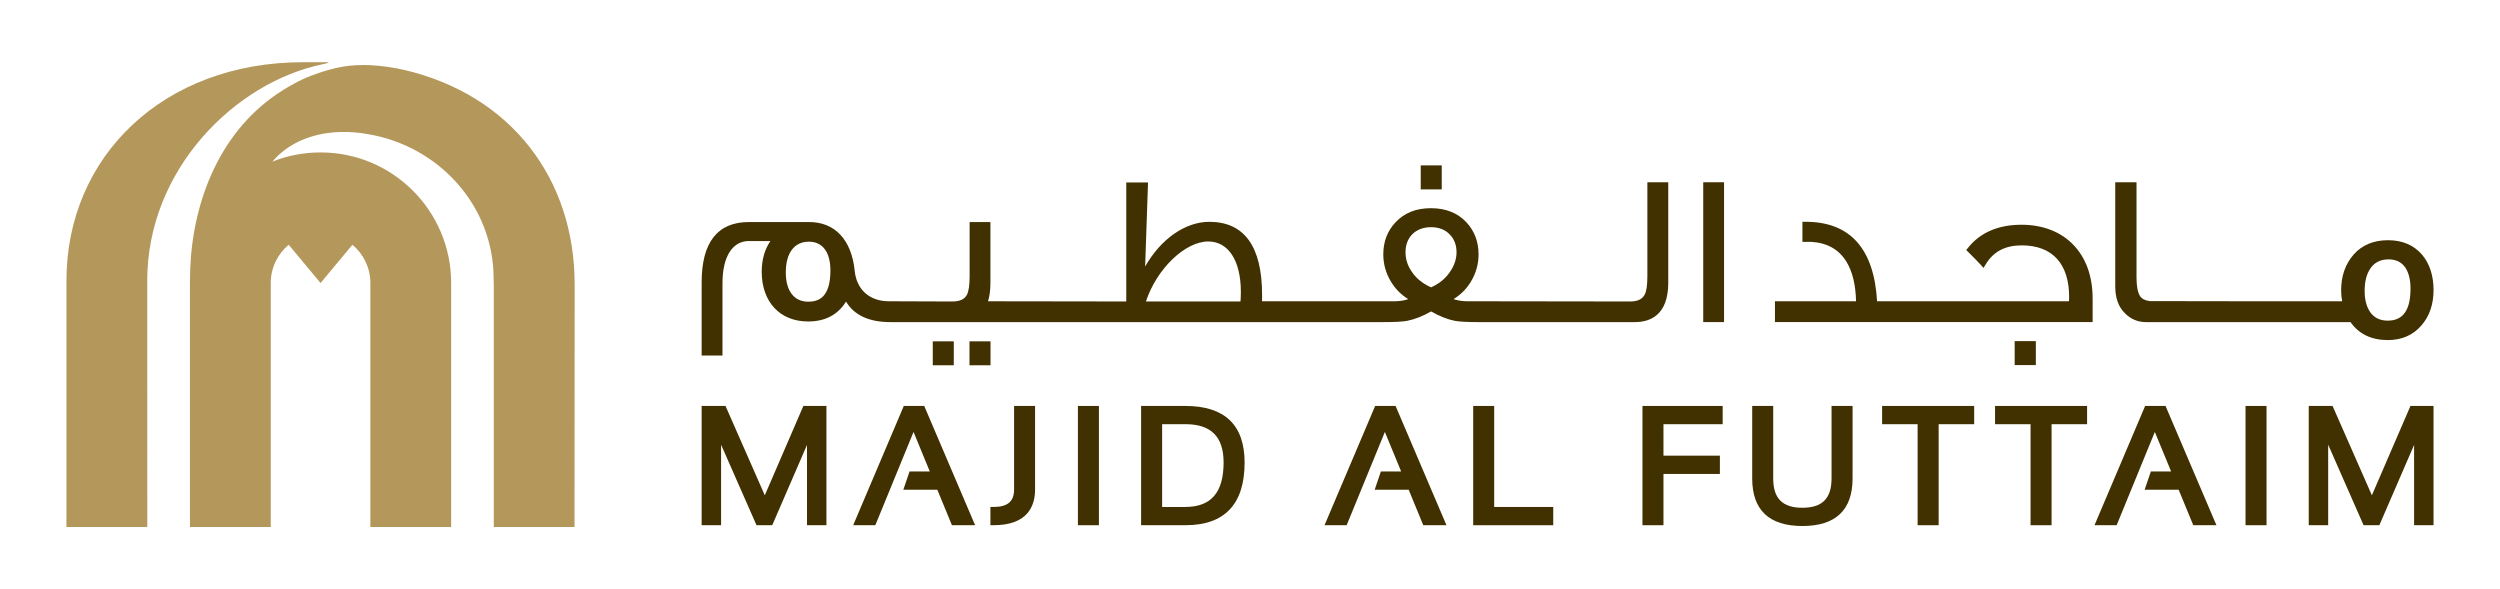
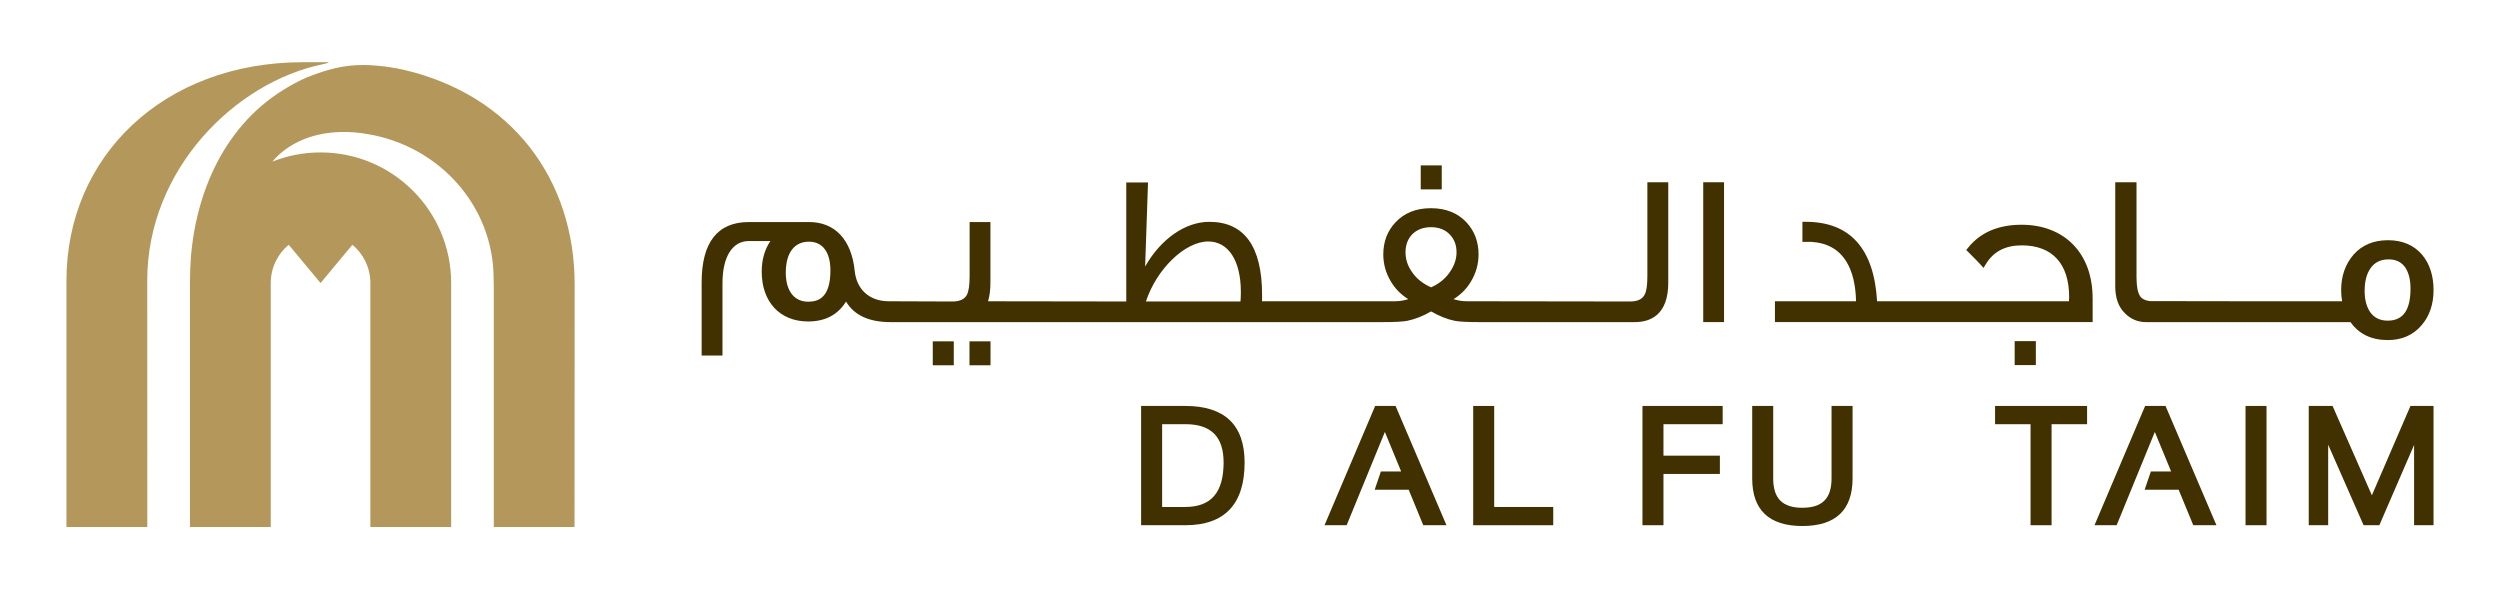
<svg xmlns="http://www.w3.org/2000/svg" id="Layer_1" data-name="Layer 1" viewBox="0 0 1735.07 408.93">
  <defs>
    <style>
      .cls-1 {
        fill: #413000;
      }

      .cls-2 {
        fill: #b4975a;
      }
    </style>
  </defs>
-   <polygon class="cls-1" points="530.79 343.75 503.52 281.74 486.96 281.74 486.96 364.51 500.45 364.51 500.45 308.63 525.04 364.51 535.95 364.51 560.08 308.79 560.08 364.51 573.57 364.51 573.57 281.74 557.56 281.74 530.79 343.75" />
-   <polygon class="cls-1" points="627.26 281.74 592.13 364.52 607.5 364.52 634.02 299.78 645.3 327.2 631.25 327.2 626.94 339.88 650.53 339.88 660.67 364.52 676.76 364.52 641.44 281.74 627.26 281.74" />
-   <path class="cls-1" d="M703.81,339.72c0,8.28-4.51,12.12-14.22,12.12h-2.22v12.67h2.22c23.79,0,28.78-13.49,28.78-24.8v-57.99h-14.57v57.99Z" />
-   <rect class="cls-1" x="748.1" y="281.74" width="14.58" height="82.78" />
  <path class="cls-1" d="M822.67,351.85h-16.12v-57.46h16.12c17.86,0,26.54,8.71,26.54,26.6,0,20.77-8.68,30.85-26.54,30.85M822.67,281.74h-30.71v82.78h30.71c27.3,0,41.12-14.64,41.12-43.52,0-26.06-13.83-39.26-41.12-39.26" />
  <polygon class="cls-1" points="954.4 281.74 919.25 364.52 934.61 364.52 961.14 299.78 972.43 327.2 958.37 327.2 954.07 339.88 977.66 339.88 987.79 364.52 1003.89 364.52 968.57 281.74 954.4 281.74" />
  <polygon class="cls-1" points="1037.01 281.74 1022.44 281.74 1022.44 364.52 1077.99 364.52 1077.99 351.85 1037.01 351.85 1037.01 281.74" />
  <polygon class="cls-1" points="1139.92 364.52 1154.49 364.52 1154.49 328.93 1193.65 328.93 1193.65 316.24 1154.49 316.24 1154.49 294.41 1195.58 294.41 1195.58 281.74 1139.92 281.74 1139.92 364.52" />
  <path class="cls-1" d="M1271.14,332.06c0,13.87-6.43,20.34-20.24,20.34s-20.24-6.46-20.24-20.34v-50.31h-14.58v50.31c0,21.9,11.72,33.01,34.83,33.01s34.83-11.11,34.83-33.01v-50.31h-14.59v50.31Z" />
-   <polygon class="cls-1" points="1306.24 294.41 1330.88 294.41 1330.88 364.52 1345.48 364.52 1345.48 294.41 1370.13 294.41 1370.13 281.74 1306.24 281.74 1306.24 294.41" />
  <polygon class="cls-1" points="1384.63 294.41 1409.26 294.41 1409.26 364.52 1423.85 364.52 1423.85 294.41 1448.5 294.41 1448.5 281.74 1384.63 281.74 1384.63 294.41" />
  <polygon class="cls-1" points="1488.78 281.74 1453.64 364.52 1469.01 364.52 1495.51 299.78 1506.81 327.2 1492.76 327.2 1488.44 339.88 1512.04 339.88 1522.19 364.52 1538.27 364.52 1502.94 281.74 1488.78 281.74" />
  <rect class="cls-1" x="1558.46" y="281.74" width="14.58" height="82.78" />
  <polygon class="cls-1" points="1646.15 343.75 1618.87 281.74 1602.33 281.74 1602.33 364.51 1615.82 364.51 1615.82 308.63 1640.39 364.51 1651.33 364.51 1675.45 308.79 1675.45 364.51 1688.94 364.51 1688.94 281.74 1672.93 281.74 1646.15 343.75" />
  <rect class="cls-1" x="647.37" y="236.9" width="14.58" height="16.61" />
  <rect class="cls-1" x="672.85" y="236.9" width="14.6" height="16.61" />
  <rect class="cls-1" x="986.03" y="114.78" width="14.58" height="16.66" />
  <path class="cls-1" d="M560.87,209.38c-9.72,0-15.51-7.52-15.51-20.14,0-13.68,5.86-21.51,16.06-21.51,9.48,0,14.91,7.28,14.91,19.96,0,19.44-8.82,21.69-15.46,21.69M861.19,202.44c0,2.17-.08,4.44-.25,6.8h-65.64c7.4-22.5,27.07-41.65,43.28-41.65,13.93,0,22.6,13.34,22.6,34.86M993.08,157.67c5.58,0,10.02,1.75,13.24,5.21,3.06,3.23,4.55,7.22,4.55,12.22,0,4.71-1.56,9.34-4.66,13.76-3.14,4.59-7.4,8.05-12.98,10.56-5.88-2.61-10.23-6.12-13.32-10.71-3-4.28-4.44-8.78-4.44-13.76,0-10.33,7.07-17.27,17.59-17.27M1157.82,196.15v-69.66h-14.5v65.19c0,6.25-.62,10.51-1.87,12.75-1.63,3.24-4.93,4.81-10.11,4.81l-113.13-.16c-3.31,0-6.46-.49-9.43-1.47,4.96-3.03,8.93-7.02,11.9-11.89,3.63-5.88,5.48-12.33,5.48-19.19,0-8.69-2.8-16.15-8.34-22.16-6.07-6.55-14.38-9.88-24.74-9.88s-18.5,3.31-24.61,9.86c-5.59,5.94-8.43,13.41-8.43,22.17,0,6.86,1.84,13.32,5.47,19.18,2.96,4.88,6.95,8.88,11.87,11.91-2.96.97-6.1,1.47-9.42,1.47h-92.08c.05-1.5.05-2.93.05-4.34,0-33.7-12.33-50.79-36.66-50.79-16.8,0-33.8,12.11-44.51,31.02l2-58.34h-15.1v82.6l-95.95-.14c1.12-3.56,1.67-7.83,1.67-12.96v-42.03h-14.44v37.58c0,6.17-.63,10.51-1.86,12.88-1.64,3.13-4.96,4.68-10.16,4.68l-44.1-.16c-13.26,0-22.31-8.06-23.63-21.05-2.15-21.56-13.68-33.93-31.61-33.93h-41.83c-21.76,0-32.79,14.09-32.79,41.88v50.76h14.46v-50.18c0-18.33,6.84-29.28,18.32-29.28h14.94c-4,5.86-6.03,12.99-6.03,21.27,0,21,12.64,34.56,32.22,34.56,11.8,0,20.63-4.64,26.3-13.82,5.6,9.46,15.94,14.26,30.8,14.26h341.56c8.27,0,13.82-.28,16.97-.87,5.23-1.01,10.86-3.2,16.74-6.54,5.96,3.4,11.38,5.54,16.54,6.54,3.16.59,8.66.87,16.85.87h107.95c10.6,0,23.24-4.75,23.24-27.4" />
  <rect class="cls-1" x="1182.09" y="126.49" width="14.45" height="97.05" />
  <path class="cls-1" d="M1452.33,206.89c0-30.94-19.37-50.91-49.34-50.91-16.15,0-28.64,5.38-37.12,16l-1.25,1.55,1.42,1.4c4.63,4.6,7.27,7.31,8.57,8.77l2.02,2.25,1.55-2.57c5.33-8.81,13.51-13.09,24.98-13.09,21.2,0,32.88,12.73,32.88,35.84,0,.93-.05,1.9-.12,2.94h-133.17c-2.14-36.6-18.82-55.14-49.6-55.14h-2.22v13.91h5.92c11.29.67,19.36,5.2,24.66,13.84,4.15,6.8,6.39,16,6.64,27.39h-56.29v14.46h220.49v-16.66Z" />
  <rect class="cls-1" x="1398.24" y="236.75" width="14.69" height="16.63" />
  <path class="cls-1" d="M1657.18,222.54c-5.43,0-9.46-1.99-12.3-6.05-2.49-3.69-3.75-8.57-3.75-14.48,0-6.49,1.23-11.52,3.78-15.39,2.9-4.43,7.1-6.6,12.85-6.6,5.29,0,9.16,1.98,11.8,5.98,2.25,3.58,3.4,8.39,3.4,14.26,0,14.98-5.17,22.27-15.78,22.27M1489.4,223.55h141.92c5.81,8.27,14.51,12.47,25.87,12.47,9.8,0,17.72-3.5,23.54-10.38,5.46-6.38,8.22-14.57,8.22-24.37s-2.67-18.29-7.98-24.51c-5.71-6.67-13.67-10.05-23.63-10.05s-17.97,3.32-23.81,9.9c-5.77,6.61-8.71,14.94-8.71,24.82,0,2.64.24,5.21.71,7.66-49.67,0-131.45-.03-133.65-.12-3.27-.48-5.42-1.6-6.61-3.45-1.64-2.49-2.47-6.85-2.47-12.97v-66.06h-14.76v72.09c0,8.26,2.21,14.46,6.78,18.88,4,4.04,8.92,6.1,14.58,6.1" />
  <path class="cls-2" d="M210.4,43.17c-96.72,0-164.28,65.19-164.28,151.63v170.95h56.12s-.05-94.05-.05-171.07S163.18,56.94,224.38,44.49c2.48-.52,5.4-1.32,2.5-1.32h-16.48ZM221.17,50.66c-7.25,2.43-14.42,5.42-24.75,11.87-43.11,26.78-62.44,76.05-64.39,123.72-.11,2.71-.17,5.4-.17,8.11v-.02c0,.27-.03,1.65-.03,2.08v169.33h56.08v-169.33c0-10.69,4.85-20.23,12.45-26.56l22.12,26.56,22.1-26.55c7.61,6.32,12.46,15.86,12.46,26.55v169.33h56.07v-169.33c0-50.06-40.57-90.63-90.62-90.63-11.84,0-23.15,2.27-33.5,6.4h0c11.49-13.51,28.84-20.19,47.8-20.59h.06c5.92-.14,12,.34,18.11,1.43,49.62,8.13,87.43,49.73,87.62,99.9.09,1.91.13,3.84.13,5.8v167.01h56.02s.09-167.14.09-168.41c0-72.95-43.83-131.44-118.55-148.86-2.72-.62-7.05-1.49-10.91-2.01-5.53-.73-11.19-1.34-17.06-1.34-12.12,0-20.94,2.15-31.1,5.54" />
</svg>